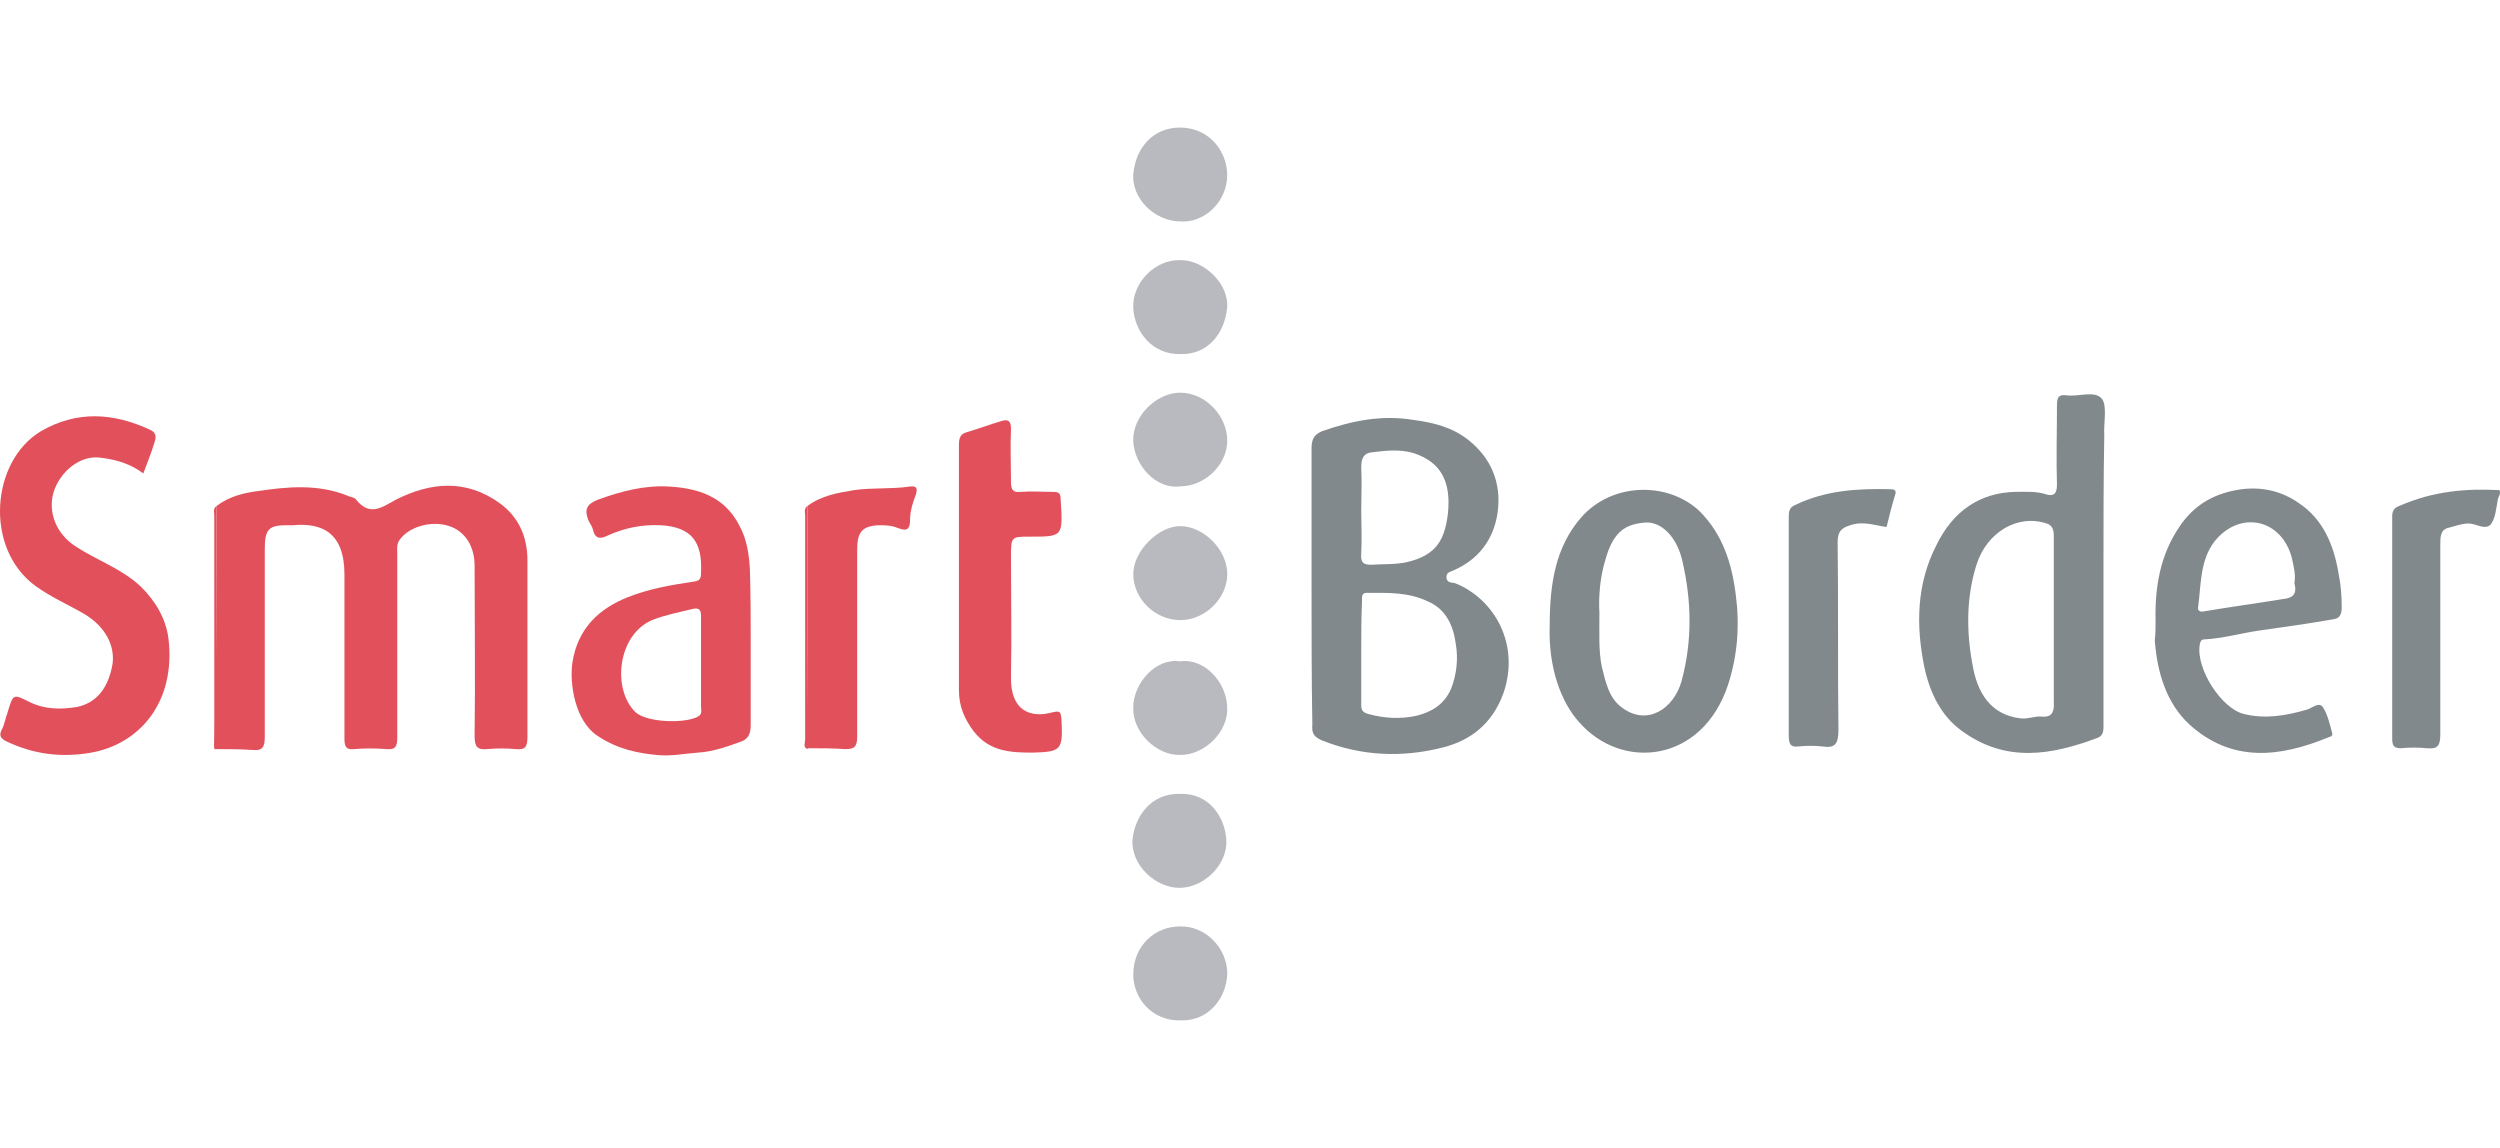
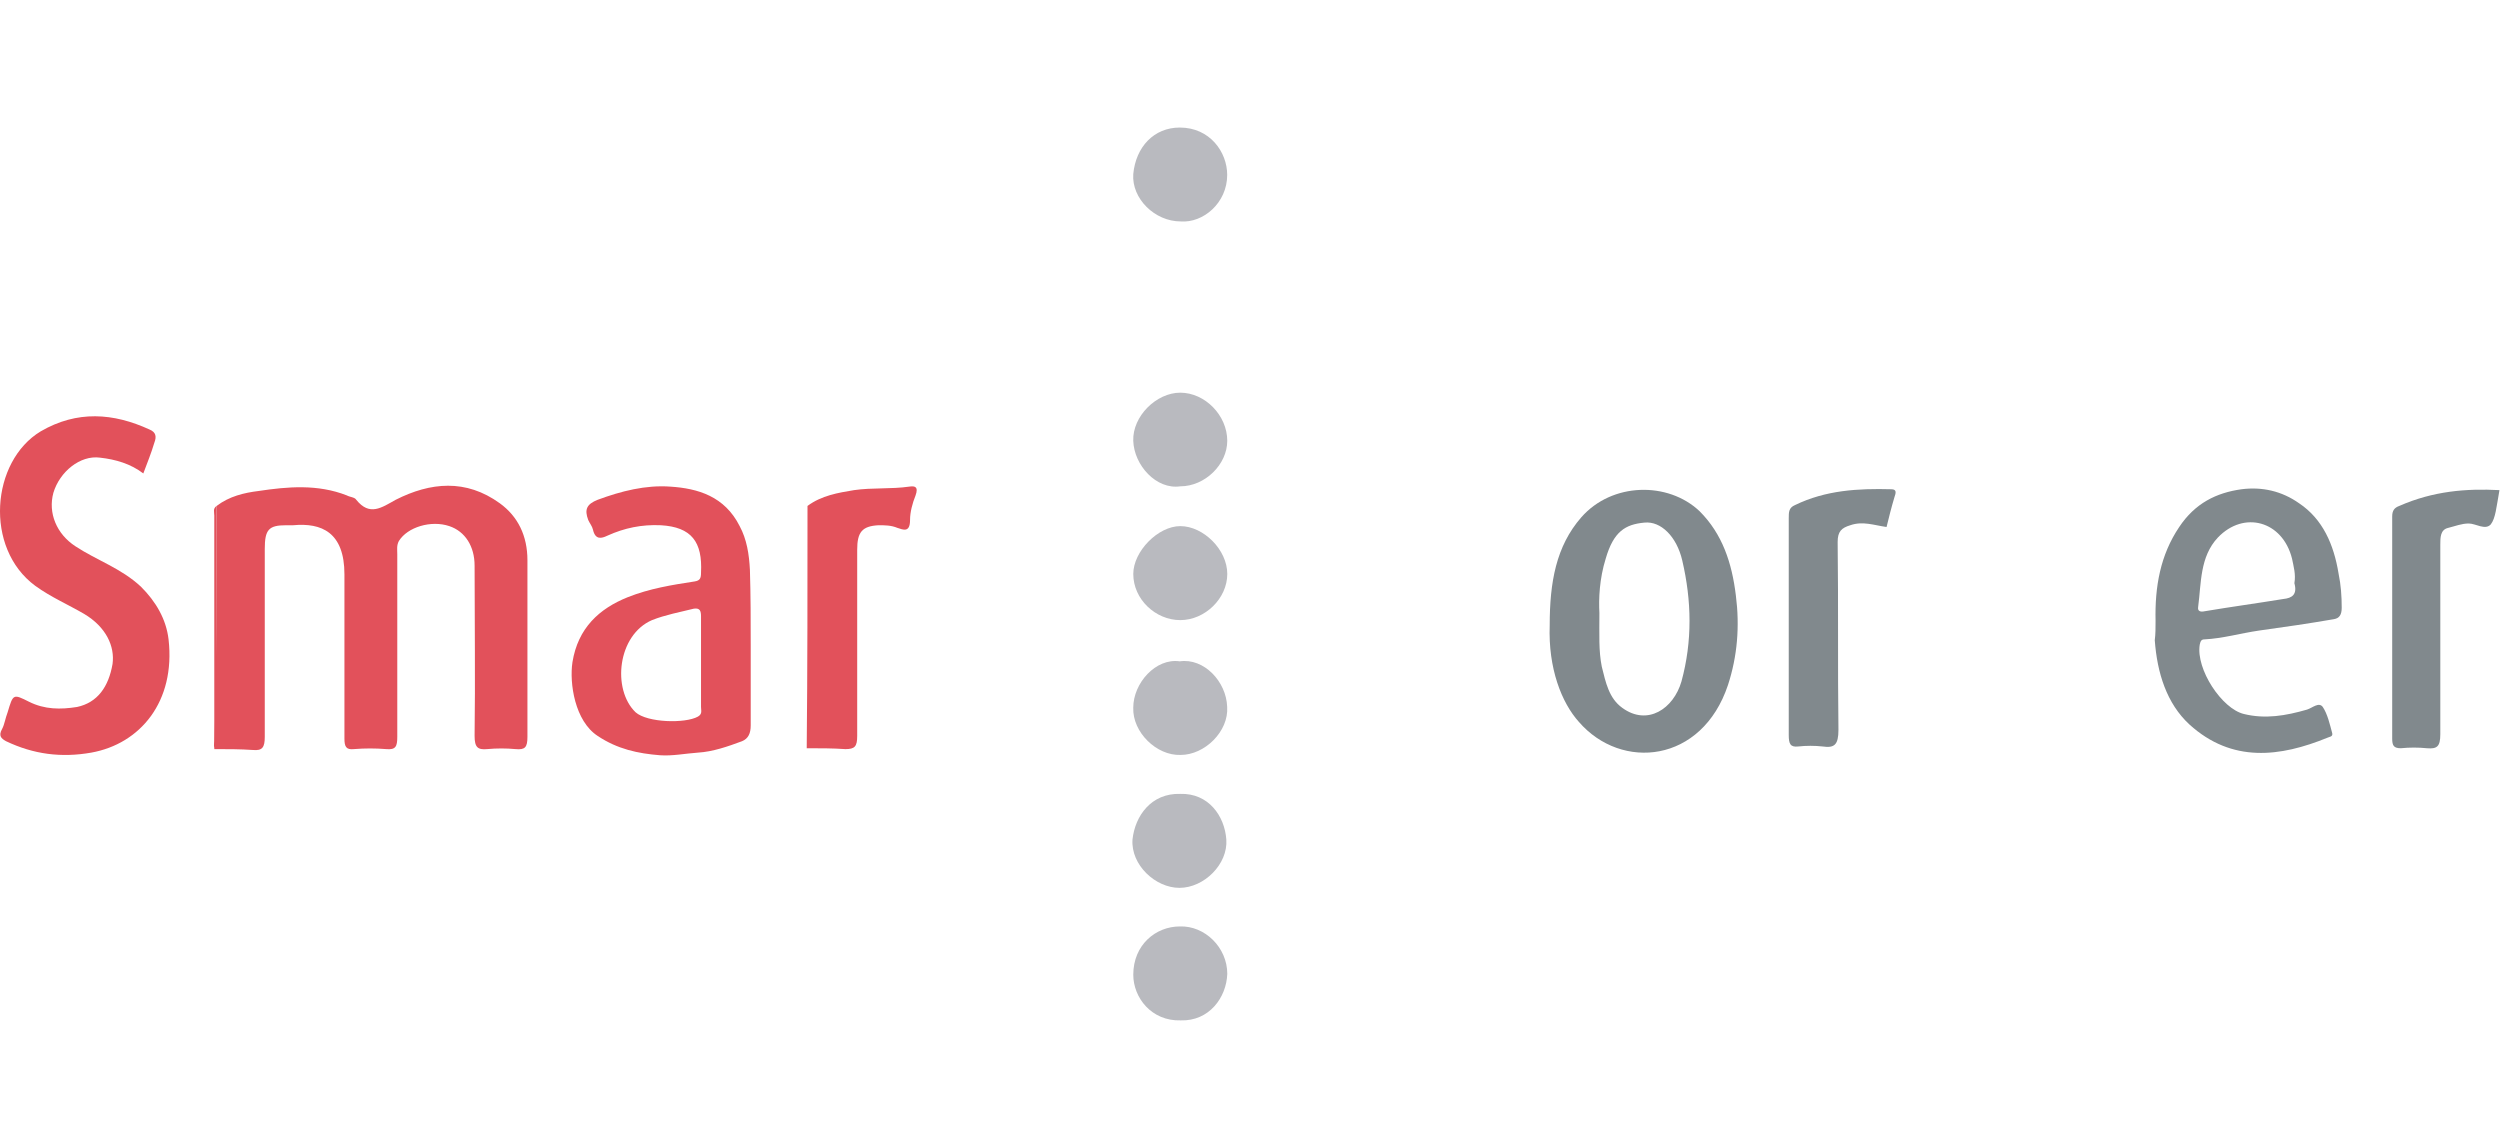
<svg xmlns="http://www.w3.org/2000/svg" width="196" height="90" viewBox="0 0 196 90" fill="none">
  <path d="M16.985 39.665C17.975 38.907 19.15 38.632 20.263 38.495C22.551 38.15 24.901 37.944 27.189 38.839C27.436 38.976 27.808 38.976 27.931 39.183C28.983 40.49 29.91 39.802 31.023 39.183C33.744 37.806 36.527 37.531 39.186 39.458C40.609 40.49 41.351 42.005 41.351 43.932C41.351 48.543 41.351 53.155 41.351 57.766C41.351 58.592 41.165 58.799 40.423 58.73C39.681 58.661 38.939 58.661 38.197 58.73C37.455 58.799 37.208 58.592 37.208 57.698C37.269 53.224 37.208 48.819 37.208 44.345C37.208 42.831 36.465 41.661 35.228 41.248C33.806 40.766 31.951 41.316 31.271 42.418C31.085 42.762 31.147 43.106 31.147 43.45C31.147 48.199 31.147 52.949 31.147 57.766C31.147 58.523 31.023 58.799 30.281 58.73C29.415 58.661 28.611 58.661 27.746 58.73C27.127 58.799 27.004 58.523 27.004 57.904C27.004 53.637 27.004 49.301 27.004 45.033C27.004 41.729 25.21 40.972 22.984 41.179C22.798 41.179 22.613 41.179 22.427 41.179C21.067 41.179 20.758 41.523 20.758 43.037C20.758 47.924 20.758 52.88 20.758 57.766C20.758 58.592 20.572 58.868 19.83 58.799C18.841 58.73 17.851 58.73 16.8 58.73C16.985 52.398 16.985 45.997 16.985 39.665Z" fill="#E2515B" />
-   <path d="M102.825 45.928C102.825 42.349 102.825 38.77 102.825 35.191C102.825 34.434 103.01 34.09 103.629 33.814C105.979 32.988 108.329 32.507 110.802 32.92C112.348 33.126 113.832 33.47 115.131 34.503C116.863 35.879 117.728 37.806 117.419 40.147C117.11 42.349 115.873 43.863 114.018 44.689C113.771 44.827 113.4 44.827 113.4 45.24C113.4 45.722 113.832 45.653 114.08 45.722C117.172 46.961 119.213 50.54 117.852 54.394C116.986 56.734 115.317 58.042 113.152 58.593C109.936 59.419 106.721 59.281 103.629 58.042C103.01 57.767 102.825 57.491 102.887 56.803C102.825 53.155 102.825 49.507 102.825 45.928ZM106.721 51.09C106.721 52.467 106.721 53.843 106.721 55.22C106.721 55.633 106.783 55.839 107.277 55.977C108.514 56.321 109.813 56.39 111.05 56.115C112.163 55.839 113.214 55.289 113.771 53.981C114.204 52.88 114.327 51.641 114.142 50.54C113.956 49.094 113.4 47.786 111.977 47.167C110.431 46.41 108.823 46.479 107.154 46.479C106.721 46.479 106.783 46.823 106.783 47.167C106.721 48.406 106.721 49.783 106.721 51.09ZM106.721 40.009C106.721 41.11 106.783 42.28 106.721 43.382C106.659 44.139 106.906 44.276 107.525 44.276C108.452 44.208 109.38 44.276 110.308 44.07C112.657 43.519 113.276 42.28 113.523 40.215C113.771 37.669 112.905 36.223 110.864 35.535C109.751 35.191 108.638 35.329 107.525 35.466C106.906 35.535 106.721 35.948 106.721 36.636C106.783 37.806 106.721 38.908 106.721 40.009Z" fill="#81898D" />
-   <path d="M164.913 44.345C164.913 48.474 164.913 52.604 164.913 56.665C164.913 57.147 164.975 57.629 164.48 57.835C160.832 59.212 157.245 59.831 153.782 57.284C152.174 56.114 151.308 54.325 150.875 52.329C150.195 49.025 150.257 45.79 151.803 42.762C153.102 40.077 155.204 38.632 157.987 38.563C158.791 38.563 159.657 38.494 160.461 38.77C160.955 38.907 161.265 38.77 161.265 38.012C161.203 35.948 161.265 33.883 161.265 31.818C161.265 31.13 161.388 30.923 162.007 30.992C162.934 31.13 164.233 30.579 164.79 31.267C165.222 31.818 164.913 33.194 164.975 34.158C164.913 37.599 164.913 40.972 164.913 44.345ZM161.017 48.612C161.017 46.41 161.017 44.207 161.017 42.005C161.017 41.523 160.894 41.178 160.461 41.041C158.173 40.284 155.761 41.729 154.957 44.276C154.153 46.822 154.153 49.507 154.648 52.122C155.019 54.325 156.07 56.045 158.42 56.321C159.038 56.39 159.533 56.114 160.09 56.183C160.77 56.252 161.079 55.908 161.017 55.082C161.017 52.879 161.017 50.746 161.017 48.612Z" fill="#81898D" />
  <path d="M11.236 37.118C10.246 36.361 9.071 36.017 7.834 35.879C6.288 35.673 4.681 36.981 4.186 38.633C3.753 40.216 4.433 41.867 5.917 42.831C7.587 43.932 9.504 44.552 11.05 45.997C12.225 47.167 13.029 48.544 13.215 50.127C13.771 55.014 10.988 58.318 7.154 59.006C4.804 59.419 2.64 59.143 0.475 58.111C0.104 57.904 -0.143 57.698 0.166 57.147C0.352 56.803 0.414 56.321 0.599 55.84C1.032 54.394 1.032 54.394 2.269 55.014C3.506 55.633 4.742 55.633 6.041 55.427C7.649 55.083 8.515 53.844 8.824 52.054C9.009 50.678 8.329 49.163 6.598 48.131C5.299 47.374 4 46.823 2.764 45.928C-1.256 42.969 -0.7 36.155 3.196 33.815C6.041 32.163 8.886 32.369 11.73 33.677C12.225 33.883 12.287 34.227 12.101 34.709C11.854 35.535 11.545 36.292 11.236 37.118Z" fill="#E2515B" />
  <path d="M58.856 50.678C58.856 52.743 58.856 54.807 58.856 56.872C58.856 57.492 58.67 57.905 58.176 58.111C57.062 58.524 55.888 58.937 54.713 59.006C53.723 59.075 52.734 59.281 51.744 59.212C50.013 59.075 48.405 58.731 46.859 57.698C45.065 56.528 44.632 53.569 44.88 51.917C45.313 49.232 46.982 47.718 49.209 46.823C50.94 46.135 52.672 45.86 54.465 45.584C54.898 45.516 54.96 45.309 54.96 44.896C55.084 42.487 54.218 41.317 51.806 41.179C50.322 41.111 48.961 41.386 47.601 42.005C47.168 42.212 46.673 42.349 46.488 41.524C46.426 41.248 46.24 41.042 46.117 40.767C45.807 39.941 45.993 39.528 46.859 39.183C48.714 38.495 50.631 38.013 52.548 38.151C54.713 38.289 56.815 38.908 57.99 41.248C58.547 42.281 58.732 43.451 58.794 44.69C58.856 46.686 58.856 48.682 58.856 50.678ZM54.96 51.986C54.96 50.747 54.96 49.508 54.96 48.338C54.96 47.925 54.898 47.649 54.403 47.718C53.29 47.993 52.177 48.2 51.126 48.613C48.405 49.783 47.972 54.05 49.827 55.84C50.755 56.666 53.723 56.735 54.713 56.184C55.084 55.977 54.96 55.702 54.96 55.427C54.96 54.326 54.96 53.156 54.96 51.986Z" fill="#E2515B" />
  <path d="M121.497 49.026C121.497 45.653 121.992 42.831 123.971 40.56C126.383 37.807 130.773 37.738 133.247 40.078C135.04 41.867 135.783 44.139 136.092 46.685C136.401 49.094 136.215 51.435 135.473 53.706C133.433 59.832 127.125 60.451 123.785 56.597C122.425 55.083 121.374 52.398 121.497 49.026ZM125.393 48.062C125.393 49.783 125.331 51.022 125.579 52.261C125.888 53.499 126.135 54.739 127.187 55.496C129.166 56.941 131.206 55.564 131.825 53.431C132.69 50.265 132.629 47.099 131.887 43.932C131.454 42.074 130.217 40.835 128.918 40.973C127.434 41.11 126.506 41.661 125.888 43.795C125.393 45.378 125.331 46.961 125.393 48.062Z" fill="#81898D" />
  <path d="M168.996 48.681C168.934 45.997 169.367 43.519 170.851 41.317C172.088 39.458 173.758 38.632 175.737 38.357C177.345 38.151 178.891 38.495 180.251 39.458C182.106 40.697 182.972 42.693 183.343 44.965C183.529 45.859 183.59 46.754 183.59 47.649C183.59 48.199 183.405 48.475 182.972 48.544C180.993 48.888 179.076 49.163 177.097 49.438C175.675 49.645 174.252 50.058 172.83 50.127C172.583 50.127 172.521 50.264 172.459 50.54C172.15 52.467 174.191 55.564 175.922 55.977C177.592 56.39 179.2 56.115 180.869 55.633C181.302 55.495 181.797 55.013 182.106 55.426C182.477 55.977 182.663 56.803 182.848 57.491C182.91 57.767 182.601 57.767 182.477 57.835C178.767 59.35 174.995 59.831 171.655 56.803C169.862 55.151 169.12 52.742 168.934 50.195C168.996 49.714 168.996 49.232 168.996 48.681ZM179.88 45.722C180.004 45.033 179.818 44.414 179.694 43.794C178.952 40.835 175.922 40.009 173.881 42.142C172.459 43.657 172.583 45.722 172.335 47.58C172.274 47.924 172.521 47.993 172.83 47.924C174.871 47.58 176.912 47.305 179.014 46.961C179.694 46.892 180.127 46.616 179.88 45.722Z" fill="#81898D" />
-   <path d="M75.179 44.552C75.179 41.317 75.179 38.151 75.179 34.916C75.179 34.297 75.303 34.022 75.798 33.884C76.725 33.608 77.653 33.264 78.581 32.989C79.075 32.851 79.261 33.058 79.261 33.608C79.199 34.985 79.261 36.362 79.261 37.738C79.261 38.358 79.384 38.633 80.003 38.564C80.869 38.495 81.734 38.564 82.6 38.564C83.033 38.564 83.157 38.702 83.157 39.184C83.342 42.074 83.342 42.074 80.745 42.074C79.261 42.074 79.261 42.074 79.261 43.726C79.261 46.824 79.323 49.921 79.261 53.018C79.199 55.771 80.807 56.322 82.538 55.84C83.157 55.702 83.157 55.84 83.219 56.391C83.342 58.8 83.219 58.937 80.992 59.006C79.261 59.006 77.591 58.937 76.354 57.354C75.612 56.391 75.179 55.358 75.179 54.119C75.179 50.953 75.179 47.787 75.179 44.552Z" fill="#E2515B" />
  <path d="M63.308 39.665C64.422 38.839 65.72 38.633 66.957 38.426C68.379 38.22 69.864 38.357 71.286 38.151C71.719 38.082 72.028 38.151 71.781 38.839C71.533 39.459 71.348 40.147 71.348 40.766C71.348 41.799 70.791 41.523 70.358 41.386C69.864 41.179 69.369 41.179 68.874 41.179C67.576 41.248 67.204 41.73 67.204 43.106C67.204 47.993 67.204 52.811 67.204 57.698C67.204 58.524 67.019 58.731 66.277 58.731C65.287 58.662 64.298 58.662 63.247 58.662C63.308 52.398 63.308 45.997 63.308 39.665Z" fill="#E2515B" />
  <path d="M147.906 41.317C146.917 41.179 146.051 40.835 145.061 41.179C144.381 41.386 144.072 41.661 144.072 42.487C144.134 47.374 144.072 52.33 144.134 57.216C144.134 58.386 143.825 58.662 142.897 58.524C142.279 58.455 141.598 58.455 140.98 58.524C140.361 58.593 140.238 58.318 140.238 57.629C140.238 51.985 140.238 46.273 140.238 40.629C140.238 40.147 140.238 39.803 140.733 39.596C143.144 38.426 145.68 38.288 148.277 38.357C148.71 38.357 148.648 38.633 148.525 38.977C148.277 39.803 148.092 40.56 147.906 41.317Z" fill="#81898D" />
-   <path d="M195.958 38.426C196.082 38.702 195.896 38.908 195.835 39.115C195.711 39.803 195.649 40.629 195.278 41.111C194.845 41.593 194.103 41.042 193.546 41.042C192.99 41.042 192.495 41.248 191.939 41.386C191.32 41.524 191.32 42.143 191.32 42.694C191.32 47.65 191.32 52.605 191.32 57.561C191.32 58.524 191.073 58.731 190.269 58.662C189.589 58.593 188.908 58.593 188.228 58.662C187.672 58.662 187.548 58.456 187.548 57.905C187.548 52.123 187.548 46.273 187.548 40.491C187.548 40.01 187.733 39.803 188.104 39.665C190.764 38.495 193.361 38.289 195.958 38.426Z" fill="#81898D" />
+   <path d="M195.958 38.426C195.711 39.803 195.649 40.629 195.278 41.111C194.845 41.593 194.103 41.042 193.546 41.042C192.99 41.042 192.495 41.248 191.939 41.386C191.32 41.524 191.32 42.143 191.32 42.694C191.32 47.65 191.32 52.605 191.32 57.561C191.32 58.524 191.073 58.731 190.269 58.662C189.589 58.593 188.908 58.593 188.228 58.662C187.672 58.662 187.548 58.456 187.548 57.905C187.548 52.123 187.548 46.273 187.548 40.491C187.548 40.01 187.733 39.803 188.104 39.665C190.764 38.495 193.361 38.289 195.958 38.426Z" fill="#81898D" />
  <path d="M92.568 79.998C90.269 80.067 88.849 78.208 88.849 76.419C88.849 74.079 90.607 72.633 92.5 72.633C94.461 72.564 96.219 74.285 96.219 76.35C96.152 78.208 94.799 80.067 92.568 79.998Z" fill="#B9BABF" />
  <path d="M92.564 17.36C90.537 17.36 88.713 15.572 88.848 13.646C89.051 11.513 90.469 10 92.496 10C94.861 10 96.212 11.926 96.212 13.714C96.212 15.916 94.32 17.498 92.564 17.36Z" fill="#B9BABF" />
-   <path d="M92.558 27.758C90.264 27.826 88.915 25.899 88.847 24.11C88.78 22.114 90.602 20.324 92.558 20.393C94.448 20.393 96.404 22.32 96.202 24.179C96 26.106 94.718 27.826 92.558 27.758Z" fill="#B9BABF" />
  <path d="M92.532 38.128C90.656 38.402 88.914 36.481 88.847 34.56C88.781 32.638 90.656 30.786 92.532 30.786C94.475 30.786 96.217 32.57 96.217 34.56C96.217 36.412 94.475 38.128 92.532 38.128Z" fill="#B9BABF" />
  <path d="M92.534 48.617C90.591 48.617 88.849 46.979 88.849 45.001C88.849 43.227 90.792 41.248 92.534 41.248C94.343 41.248 96.219 43.09 96.219 45.001C96.219 46.911 94.477 48.617 92.534 48.617Z" fill="#B9BABF" />
  <path d="M92.495 51.848C94.386 51.574 96.142 53.426 96.21 55.415C96.345 57.335 94.454 59.187 92.562 59.187C90.671 59.256 88.78 57.404 88.847 55.483C88.847 53.563 90.604 51.574 92.495 51.848Z" fill="#B9BABF" />
  <path d="M92.532 62.241C94.74 62.172 96.011 63.962 96.144 65.821C96.278 67.749 94.405 69.608 92.466 69.608C90.593 69.608 88.653 67.818 88.787 65.821C88.987 63.962 90.258 62.172 92.532 62.241Z" fill="#B9BABF" />
  <path d="M16.985 39.665C16.985 45.997 16.985 52.398 16.985 58.73C16.676 58.593 16.8 58.318 16.8 58.111C16.8 52.192 16.8 46.341 16.8 40.422C16.8 40.147 16.676 39.871 16.985 39.665Z" fill="#E2515B" />
-   <path d="M63.308 39.665C63.308 45.997 63.308 52.398 63.308 58.73C62.937 58.593 63.123 58.249 63.123 57.973C63.123 52.123 63.123 46.273 63.123 40.422C63.123 40.216 62.999 39.871 63.308 39.665Z" fill="#E2515B" />
</svg>